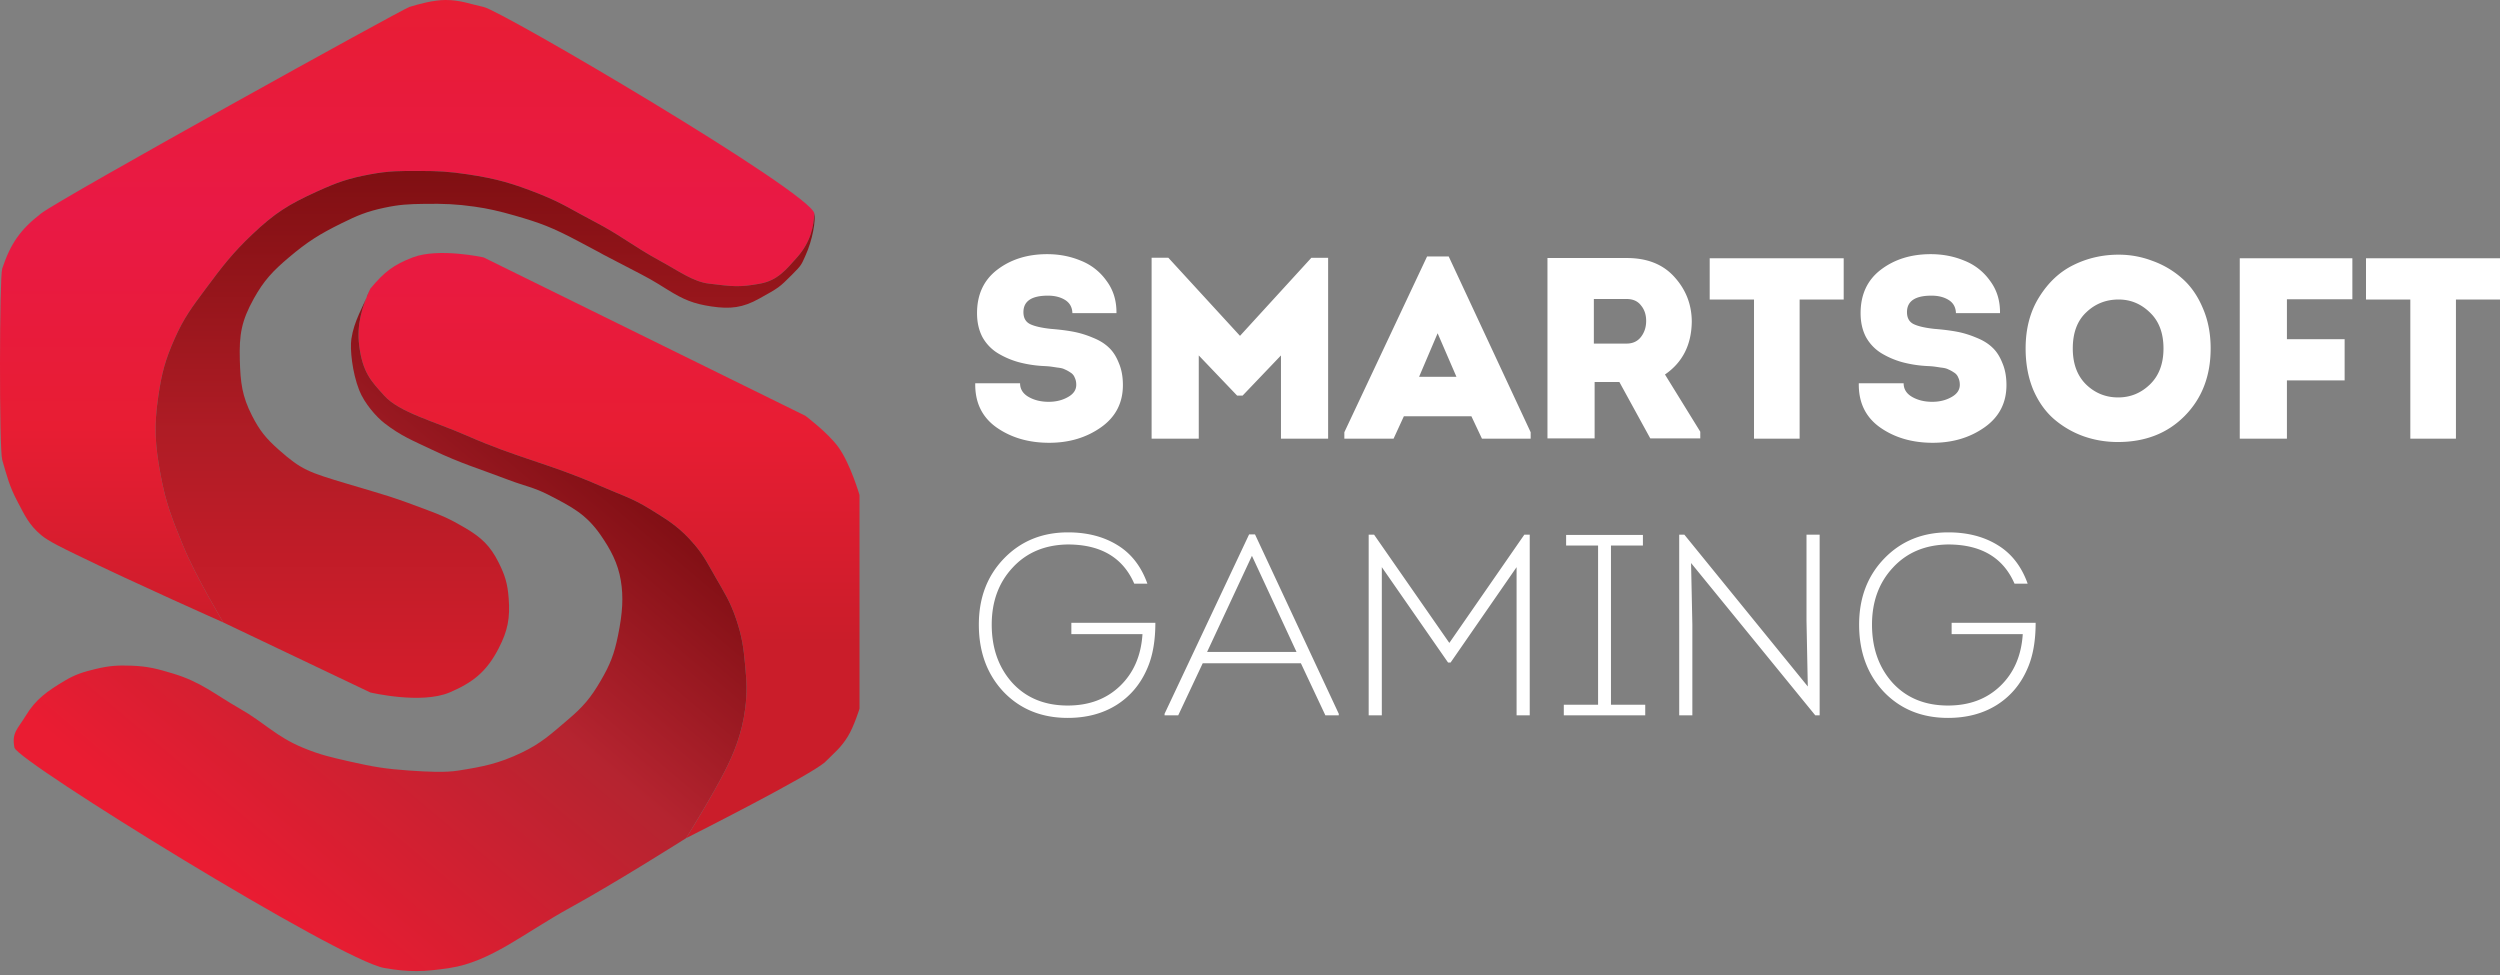
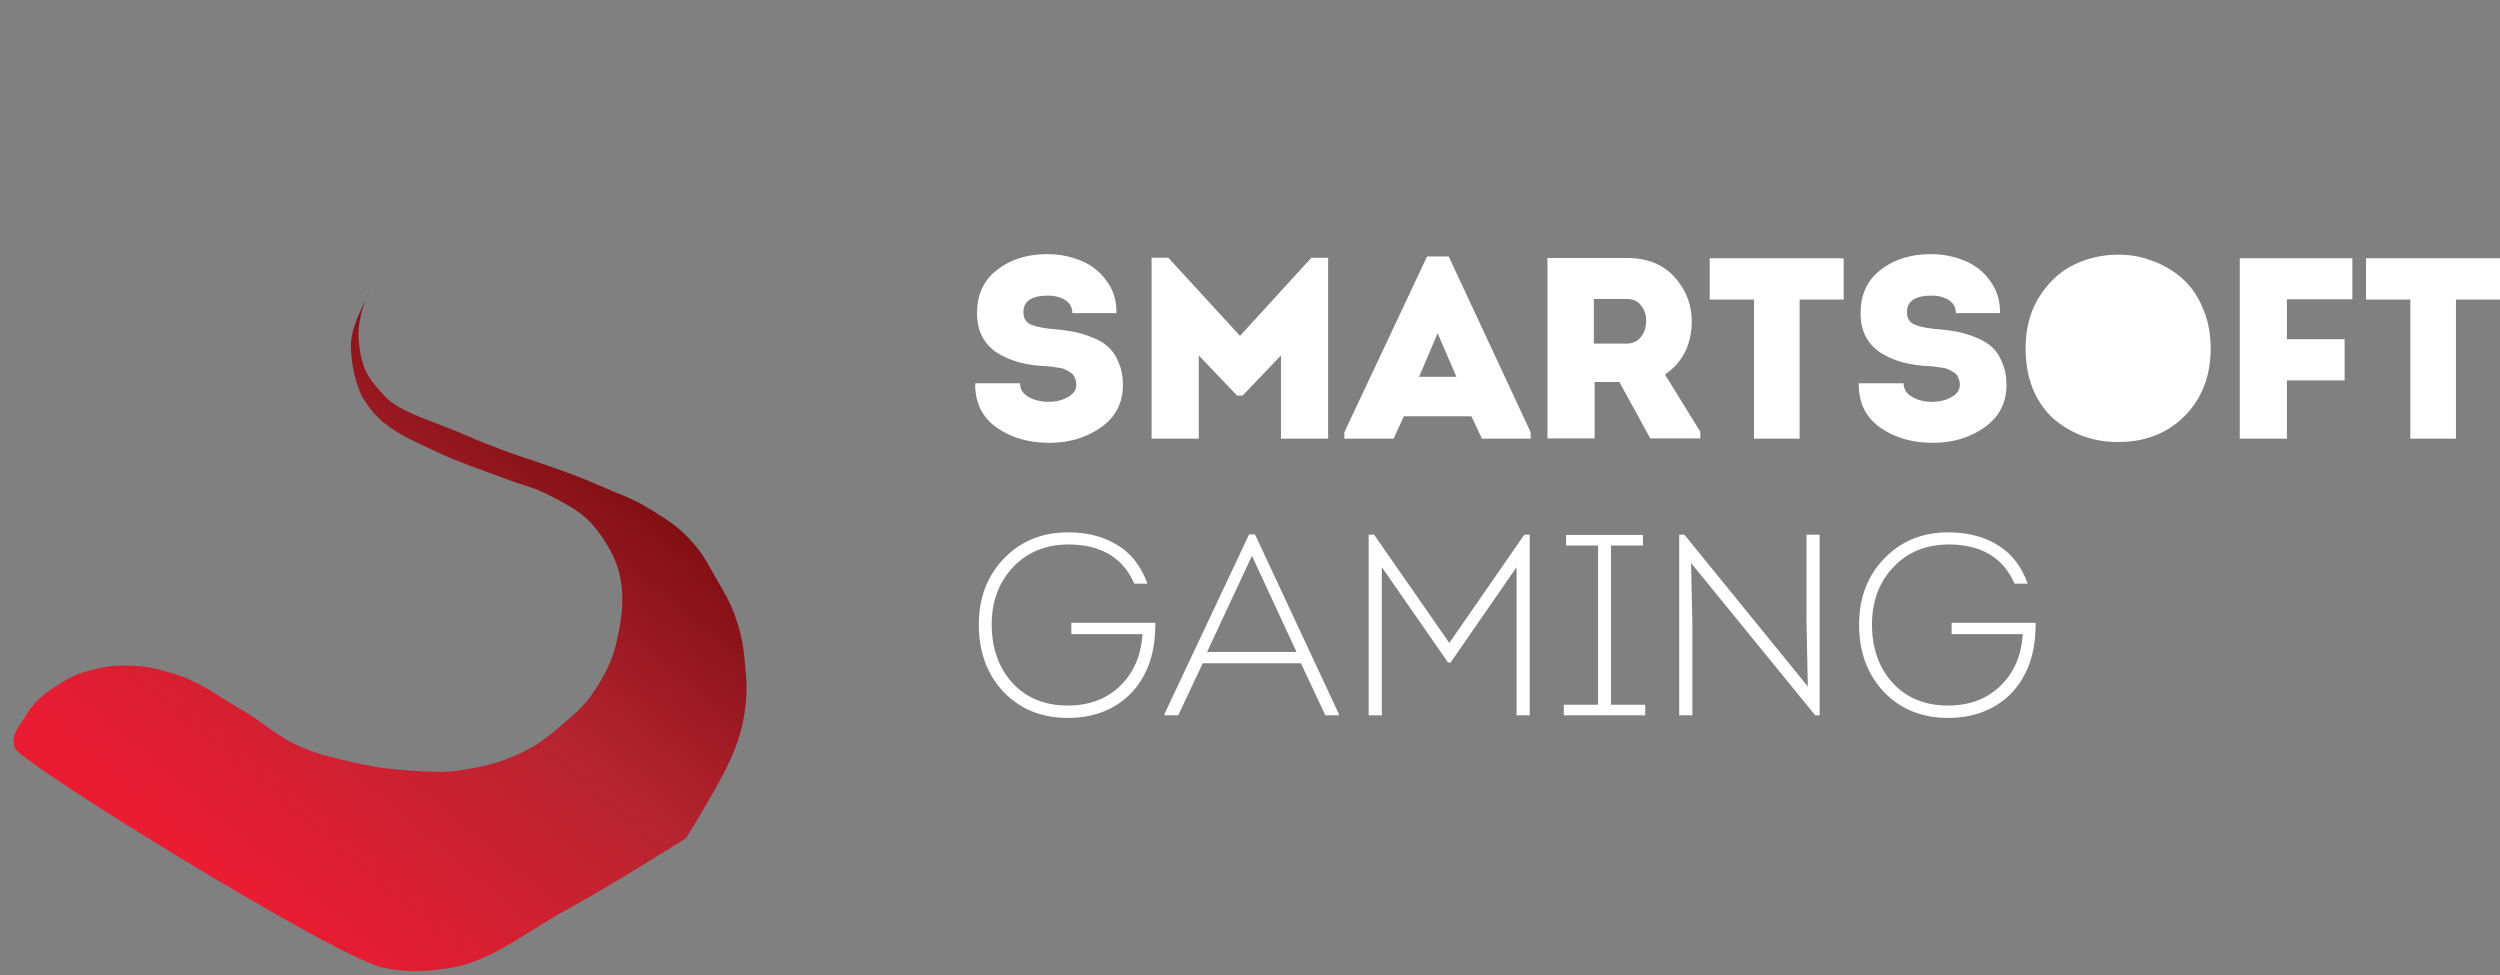
<svg xmlns="http://www.w3.org/2000/svg" width="300" height="117" fill="none" viewBox="0 0 300 117">
  <rect x="0" y="0" width="300" height="117" fill="#808080" stroke="none" />
-   <path fill="url(#a)" d="M97.72 25.6C97.118 22.99 60.237 1.303 58.03.835 56.444.5 55.277 0 53.483 0c-1.5 0-3.267.5-4.356.835-.87.268-41.834 22.957-44.176 24.765-2.509 1.938-3.681 3.62-4.685 6.627-.335 1.002-.373 21.686 0 22.958.579 1.976.846 3.132 1.807 4.953.91 1.725 1.385 2.827 2.878 4.083.87.732 2.568 1.536 4.217 2.343 6.853 3.35 17.637 8.132 17.637 8.132s-3.309-5.487-4.853-9.27c-1.306-3.2-2.048-5.036-2.677-8.434-.677-3.654-.811-5.831-.268-9.504.405-2.742.819-4.293 1.94-6.828 1.123-2.533 2.073-3.765 3.75-6.023 1.988-2.68 3.233-4.29 5.555-6.493 2.71-2.571 4.364-3.607 7.764-5.154 2.476-1.126 3.832-1.598 6.425-2.075 2.268-.417 3.585-.405 5.89-.401 2.254.003 3.528.072 5.757.401 3.513.52 5.469 1.096 8.768 2.41 2.639 1.051 3.972 1.97 6.493 3.28 3.134 1.628 4.727 2.998 7.83 4.683 2.252 1.222 3.999 2.52 5.89 2.746 2.812.335 3.615.469 6.159 0 2.083-.384 3.11-1.678 4.417-3.146 1.65-1.852 2.008-3.75 2.075-5.288Z" />
-   <path fill="url(#b)" d="M99.059 91.396c1.113-1.113 1.85-1.673 2.677-3.012.745-1.206 1.406-3.347 1.406-3.347V59.402s-1.099-3.768-2.544-5.757c-1.25-1.72-3.949-3.748-3.949-3.748L58.03 30.888s-5.4-1.187-8.5 0c-2.305.883-3.414 1.74-5.088 3.748-1.019 2.21-1.652 4.338-1.338 6.828.413 3.28 1.46 4.3 3.012 6.024 1.807 2.008 6.014 3.076 9.973 4.819 6.11 2.69 9.888 3.332 15.997 6.024 2.322 1.023 3.73 1.413 5.89 2.744 2.311 1.424 3.678 2.27 5.422 4.35 1.117 1.335 1.541 2.24 2.41 3.749 1.118 1.945 1.83 3.026 2.543 5.154.702 2.095.87 3.355 1.07 5.555.183 2.005.25 3.157 0 5.154-.378 3.027-1.403 5.449-2.41 7.43-1.656 3.263-4.684 8.115-4.684 8.115s15.193-7.647 16.733-9.186Z" />
-   <path fill="url(#c)" d="M44.441 83.096s6.087 1.448 9.505 0c2.846-1.206 4.472-2.54 5.89-5.288 1.1-2.132 1.389-3.632 1.205-6.024-.133-1.732-.426-2.73-1.205-4.283-1.005-2.005-2.081-3.016-4.016-4.15-1.941-1.138-2.744-1.473-4.886-2.276-4.124-1.546-4.083-1.473-9.237-3.012-4.685-1.4-5.514-1.676-8.233-4.083-1.519-1.345-2.288-2.277-3.212-4.083-1.22-2.382-1.4-4.018-1.473-6.693-.084-3.06.19-4.686 1.673-7.363 1.21-2.183 2.31-3.343 4.217-4.953 2.239-1.889 3.665-2.787 6.292-4.083 1.937-.955 3.041-1.425 5.154-1.875 1.845-.394 2.933-.441 4.819-.467 2.356-.033 3.836.025 6.024.334 1.609.228 2.967.538 4.82 1.071 3.087.89 4.472 1.41 7.63 3.08 5.823 3.077 0 .064 5.823 3.077 2.945 1.523 2.945 1.539 4.886 2.744 1.907 1.184 3.102 1.688 5.287 2.008 2.258.33 3.731.15 5.69-.937 2.41-1.339 2.41-1.339 3.949-2.878 1.194-1.195 1.115-1.207 1.606-2.276.864-1.879 1.256-4.284 1.071-5.085-.067 1.537-.424 3.435-2.075 5.287-1.307 1.467-2.334 2.762-4.417 3.146-2.544.469-3.347.335-6.158 0-1.892-.225-3.639-1.524-5.89-2.746-3.104-1.685-4.697-3.055-7.832-4.683-2.52-1.31-3.853-2.229-6.492-3.28-3.299-1.314-5.255-1.89-8.768-2.41-2.23-.33-3.503-.398-5.756-.401-2.306-.004-3.623-.016-5.89.401-2.594.477-3.95.949-6.426 2.075-3.4 1.547-5.055 2.583-7.764 5.154-2.322 2.203-3.567 3.813-5.556 6.492-1.677 2.26-2.626 3.491-3.748 6.024-1.122 2.535-1.536 4.086-1.941 6.828-.543 3.673-.409 5.85.268 9.504.629 3.398 1.371 5.234 2.677 8.434 1.544 3.783 4.853 9.27 4.853 9.27l17.636 8.4Z" />
  <path fill="url(#d)" d="M1.738 89.722c.321 1.607 39.022 25.502 44.377 26.439 3.012.527 4.807.457 7.831 0 4.953-.749 8.924-4.192 14.457-7.229 5.559-3.05 13.923-8.35 13.923-8.35s3.028-4.852 4.685-8.115c1.006-1.981 2.031-4.403 2.41-7.43.25-1.997.182-3.15 0-5.154-.2-2.2-.37-3.46-1.071-5.555-.714-2.128-1.425-3.209-2.544-5.154-.868-1.508-1.292-2.414-2.41-3.748-1.743-2.081-3.11-2.927-5.421-4.35-2.16-1.332-3.568-1.722-5.89-2.745-6.109-2.692-9.888-3.334-15.997-6.024-3.959-1.743-8.166-2.811-9.973-4.82-1.552-1.724-2.6-2.744-3.012-6.023-.314-2.49.32-4.619 1.338-6.828-.94 2.353-1.94 3.813-2.275 6.023-.185 1.22.096 4.018.937 6.16.63 1.606 2.075 3.219 3.012 3.948 2.011 1.566 3.455 2.116 5.756 3.213 3.474 1.657 5.574 2.242 9.17 3.614 1.878.717 3.034.885 4.819 1.808 2.731 1.412 4.477 2.29 6.225 4.819 1.192 1.725 2.065 3.353 2.41 5.422.334 2.008.218 3.911-.335 6.626-.453 2.221-.932 3.464-2.075 5.421-1.206 2.067-2.123 3.14-3.95 4.686-2.018 1.71-3.167 2.81-5.555 3.949-2.725 1.3-4.58 1.67-7.563 2.142-1.607.253-3.595.155-5.89 0-2.796-.19-4.363-.448-7.095-1.071-2.258-.516-3.55-.786-5.69-1.674-3.209-1.331-4.547-2.96-7.563-4.685-3.075-1.758-4.64-3.195-8.032-4.217-1.885-.567-2.986-.863-4.953-.937-1.705-.063-2.691.004-4.35.402-1.497.359-2.446.667-3.682 1.406-2.041 1.22-3.457 2.18-4.685 4.216-.964 1.598-1.7 2.008-1.339 3.816Z" />
-   <path fill="#fff" d="M117.029 45.992h5.38c0 .7.341 1.247 1.021 1.638.68.392 1.484.588 2.412.588.866 0 1.628-.186 2.288-.557.68-.37 1.021-.866 1.021-1.484 0-.33-.062-.618-.186-.866a1.189 1.189 0 0 0-.526-.618 3.786 3.786 0 0 0-.68-.371c-.185-.103-.484-.176-.897-.217-.391-.062-.67-.103-.835-.123-.165-.021-.453-.042-.865-.062a14.353 14.353 0 0 1-2.938-.464 10 10 0 0 1-2.505-1.083 5.25 5.25 0 0 1-1.824-1.917c-.433-.824-.65-1.783-.65-2.876 0-2.247.815-3.989 2.443-5.226 1.629-1.236 3.618-1.855 5.968-1.855 1.443 0 2.783.258 4.02.773a6.831 6.831 0 0 1 3.093 2.412c.824 1.093 1.226 2.392 1.206 3.896h-5.288c-.021-.7-.309-1.226-.866-1.577-.557-.35-1.247-.525-2.072-.525-1.958 0-2.938.66-2.938 1.979 0 .68.258 1.154.773 1.422.536.268 1.382.464 2.536.588 1.031.082 1.928.196 2.69.34a11.49 11.49 0 0 1 2.32.711c.783.31 1.422.701 1.917 1.175.495.454.897 1.072 1.206 1.856.33.762.495 1.649.495 2.659 0 2.144-.876 3.834-2.629 5.071-1.752 1.237-3.824 1.856-6.215 1.856-2.474 0-4.587-.619-6.34-1.856-1.731-1.237-2.576-3-2.535-5.288ZM148.8 40.302l8.565-9.37h2.01V52.64h-5.659v-9.988l-4.607 4.824h-.65l-4.607-4.824v9.988h-5.659V30.932h2.01l8.597 9.37ZM176.567 49.95h-8.102l-1.236 2.69h-5.907v-.773l9.927-21.09h2.597l9.834 21.09v.773h-5.845l-1.268-2.69Zm-4.051-9.958-2.226 5.226h4.484l-2.258-5.226ZM199.797 44.94l4.236 6.865v.804h-5.999l-3.711-6.772h-2.968v6.772h-5.659V30.963h9.524c2.453 0 4.36.763 5.721 2.288 1.381 1.526 2.072 3.32 2.072 5.38-.042 2.763-1.114 4.866-3.216 6.31Zm-8.535-3.71h3.927c.742 0 1.319-.269 1.732-.805.412-.536.618-1.175.618-1.917s-.206-1.36-.618-1.855c-.392-.516-.969-.773-1.732-.773h-3.927v5.35ZM210.481 35.941h-5.318v-4.947h16.08v4.947h-5.288V52.64h-5.474V35.941ZM223.055 45.992h5.381c0 .7.34 1.247 1.02 1.638.681.392 1.485.588 2.412.588.866 0 1.629-.186 2.289-.557.68-.37 1.02-.866 1.02-1.484 0-.33-.062-.618-.186-.866a1.191 1.191 0 0 0-.525-.618 3.792 3.792 0 0 0-.681-.371c-.185-.103-.484-.176-.896-.217-.392-.062-.67-.103-.835-.123-.165-.021-.454-.042-.866-.062a14.364 14.364 0 0 1-2.938-.464 10.033 10.033 0 0 1-2.505-1.083 5.266 5.266 0 0 1-1.824-1.917c-.433-.824-.649-1.783-.649-2.876 0-2.247.814-3.989 2.443-5.226 1.628-1.236 3.618-1.855 5.968-1.855 1.443 0 2.783.258 4.02.773a6.834 6.834 0 0 1 3.092 2.412c.825 1.093 1.227 2.392 1.206 3.896h-5.288c-.02-.7-.309-1.226-.866-1.577-.556-.35-1.247-.525-2.072-.525-1.958 0-2.937.66-2.937 1.979 0 .68.257 1.154.773 1.422.536.268 1.381.464 2.536.588 1.03.082 1.927.196 2.69.34.763.144 1.536.381 2.319.711.783.31 1.423.701 1.917 1.175.495.454.897 1.072 1.206 1.856.33.762.495 1.649.495 2.659 0 2.144-.876 3.834-2.628 5.071-1.753 1.237-3.825 1.856-6.216 1.856-2.474 0-4.587-.619-6.339-1.856-1.732-1.237-2.577-3-2.536-5.288ZM265.278 41.817c0 3.298-1.041 5.999-3.123 8.102-2.062 2.082-4.731 3.123-8.009 3.123-1.464 0-2.856-.237-4.175-.711a11.262 11.262 0 0 1-3.525-2.072c-1.031-.907-1.856-2.082-2.474-3.525-.598-1.464-.897-3.103-.897-4.917 0-2.392.547-4.453 1.639-6.185 1.093-1.752 2.464-3.03 4.113-3.834 1.67-.825 3.474-1.237 5.411-1.237 1.402 0 2.753.247 4.051.742a10.826 10.826 0 0 1 3.526 2.072c1.051.907 1.886 2.092 2.504 3.556.639 1.443.959 3.072.959 4.886Zm-16.544 0c0 1.835.536 3.278 1.608 4.33 1.072 1.03 2.35 1.545 3.835 1.545 1.463 0 2.731-.515 3.803-1.546 1.093-1.051 1.639-2.494 1.639-4.33 0-1.834-.536-3.267-1.608-4.297-1.072-1.052-2.329-1.578-3.773-1.578-1.525 0-2.824.516-3.896 1.547-1.072 1.01-1.608 2.453-1.608 4.329ZM281.356 40.704v4.947h-6.926v6.989h-5.659V30.994h13.513v4.917h-7.854v4.793h6.926ZM289.239 35.941h-5.319v-4.947H300v4.947h-5.288V52.64h-5.473V35.941ZM117.461 74.954c0-3.216 1.01-5.865 3.03-7.947 2.021-2.082 4.577-3.123 7.669-3.123 2.289 0 4.257.505 5.907 1.515 1.669 1.01 2.875 2.556 3.618 4.638h-1.577c-1.361-3.133-4.02-4.7-7.979-4.7-2.741.041-4.947.97-6.617 2.783-1.67 1.794-2.505 4.072-2.505 6.834 0 2.825.825 5.154 2.474 6.989 1.67 1.814 3.886 2.721 6.648 2.721 2.557 0 4.649-.783 6.278-2.35 1.628-1.567 2.525-3.639 2.69-6.216h-8.535v-1.36h10.081c0 2.164-.319 3.979-.958 5.442-.804 1.897-2.041 3.37-3.711 4.422-1.649 1.031-3.598 1.546-5.845 1.546-3.133 0-5.7-1.04-7.699-3.123-1.98-2.103-2.969-4.793-2.969-8.07ZM156.108 79.593h-11.782l-2.938 6.246h-1.639v-.185l10.143-21.523h.711l10.05 21.523v.185h-1.608l-2.937-6.246Zm-5.876-12.895-5.38 11.534h10.73l-5.35-11.534ZM173.92 77.15l8.998-12.988h.65V85.84h-1.578V68.06L174.074 79.5h-.309l-7.947-11.442V85.84h-1.577V64.162h.649l9.03 12.988ZM193.316 84.571h4.113v1.268h-9.772v-1.268h4.113v-19.11h-3.835v-1.268h9.215v1.268h-3.834v19.11ZM217.833 85.84l-14.905-18.276.154 7.39V85.84h-1.577V64.162h.619l14.812 18.214-.155-7.855V64.162h1.577V85.84h-.525ZM223.095 74.954c0-3.216 1.01-5.865 3.03-7.947 2.021-2.082 4.577-3.123 7.669-3.123 2.288 0 4.257.505 5.906 1.515 1.67 1.01 2.876 2.556 3.618 4.638h-1.577c-1.36-3.133-4.02-4.7-7.978-4.7-2.742.041-4.947.97-6.617 2.783-1.67 1.794-2.505 4.072-2.505 6.834 0 2.825.825 5.154 2.474 6.989 1.67 1.814 3.886 2.721 6.648 2.721 2.557 0 4.649-.783 6.278-2.35 1.628-1.567 2.525-3.639 2.69-6.216h-8.535v-1.36h10.081c0 2.164-.319 3.979-.959 5.442-.804 1.897-2.04 3.37-3.71 4.422-1.65 1.031-3.598 1.546-5.845 1.546-3.133 0-5.7-1.04-7.7-3.123-1.979-2.103-2.968-4.793-2.968-8.07Z" />
+   <path fill="#fff" d="M117.029 45.992h5.38c0 .7.341 1.247 1.021 1.638.68.392 1.484.588 2.412.588.866 0 1.628-.186 2.288-.557.68-.37 1.021-.866 1.021-1.484 0-.33-.062-.618-.186-.866a1.189 1.189 0 0 0-.526-.618 3.786 3.786 0 0 0-.68-.371c-.185-.103-.484-.176-.897-.217-.391-.062-.67-.103-.835-.123-.165-.021-.453-.042-.865-.062a14.353 14.353 0 0 1-2.938-.464 10 10 0 0 1-2.505-1.083 5.25 5.25 0 0 1-1.824-1.917c-.433-.824-.65-1.783-.65-2.876 0-2.247.815-3.989 2.443-5.226 1.629-1.236 3.618-1.855 5.968-1.855 1.443 0 2.783.258 4.02.773a6.831 6.831 0 0 1 3.093 2.412c.824 1.093 1.226 2.392 1.206 3.896h-5.288c-.021-.7-.309-1.226-.866-1.577-.557-.35-1.247-.525-2.072-.525-1.958 0-2.938.66-2.938 1.979 0 .68.258 1.154.773 1.422.536.268 1.382.464 2.536.588 1.031.082 1.928.196 2.69.34a11.49 11.49 0 0 1 2.32.711c.783.31 1.422.701 1.917 1.175.495.454.897 1.072 1.206 1.856.33.762.495 1.649.495 2.659 0 2.144-.876 3.834-2.629 5.071-1.752 1.237-3.824 1.856-6.215 1.856-2.474 0-4.587-.619-6.34-1.856-1.731-1.237-2.576-3-2.535-5.288ZM148.8 40.302l8.565-9.37h2.01V52.64h-5.659v-9.988l-4.607 4.824h-.65l-4.607-4.824v9.988h-5.659V30.932h2.01l8.597 9.37ZM176.567 49.95h-8.102l-1.236 2.69h-5.907v-.773l9.927-21.09h2.597l9.834 21.09v.773h-5.845l-1.268-2.69Zm-4.051-9.958-2.226 5.226h4.484l-2.258-5.226ZM199.797 44.94l4.236 6.865v.804h-5.999l-3.711-6.772h-2.968v6.772h-5.659V30.963h9.524c2.453 0 4.36.763 5.721 2.288 1.381 1.526 2.072 3.32 2.072 5.38-.042 2.763-1.114 4.866-3.216 6.31Zm-8.535-3.71h3.927c.742 0 1.319-.269 1.732-.805.412-.536.618-1.175.618-1.917s-.206-1.36-.618-1.855c-.392-.516-.969-.773-1.732-.773h-3.927v5.35ZM210.481 35.941h-5.318v-4.947h16.08v4.947h-5.288V52.64h-5.474V35.941ZM223.055 45.992h5.381c0 .7.34 1.247 1.02 1.638.681.392 1.485.588 2.412.588.866 0 1.629-.186 2.289-.557.68-.37 1.02-.866 1.02-1.484 0-.33-.062-.618-.186-.866a1.191 1.191 0 0 0-.525-.618 3.792 3.792 0 0 0-.681-.371c-.185-.103-.484-.176-.896-.217-.392-.062-.67-.103-.835-.123-.165-.021-.454-.042-.866-.062a14.364 14.364 0 0 1-2.938-.464 10.033 10.033 0 0 1-2.505-1.083 5.266 5.266 0 0 1-1.824-1.917c-.433-.824-.649-1.783-.649-2.876 0-2.247.814-3.989 2.443-5.226 1.628-1.236 3.618-1.855 5.968-1.855 1.443 0 2.783.258 4.02.773a6.834 6.834 0 0 1 3.092 2.412c.825 1.093 1.227 2.392 1.206 3.896h-5.288c-.02-.7-.309-1.226-.866-1.577-.556-.35-1.247-.525-2.072-.525-1.958 0-2.937.66-2.937 1.979 0 .68.257 1.154.773 1.422.536.268 1.381.464 2.536.588 1.03.082 1.927.196 2.69.34.763.144 1.536.381 2.319.711.783.31 1.423.701 1.917 1.175.495.454.897 1.072 1.206 1.856.33.762.495 1.649.495 2.659 0 2.144-.876 3.834-2.628 5.071-1.753 1.237-3.825 1.856-6.216 1.856-2.474 0-4.587-.619-6.339-1.856-1.732-1.237-2.577-3-2.536-5.288ZM265.278 41.817c0 3.298-1.041 5.999-3.123 8.102-2.062 2.082-4.731 3.123-8.009 3.123-1.464 0-2.856-.237-4.175-.711a11.262 11.262 0 0 1-3.525-2.072c-1.031-.907-1.856-2.082-2.474-3.525-.598-1.464-.897-3.103-.897-4.917 0-2.392.547-4.453 1.639-6.185 1.093-1.752 2.464-3.03 4.113-3.834 1.67-.825 3.474-1.237 5.411-1.237 1.402 0 2.753.247 4.051.742a10.826 10.826 0 0 1 3.526 2.072c1.051.907 1.886 2.092 2.504 3.556.639 1.443.959 3.072.959 4.886Zm-16.544 0ZM281.356 40.704v4.947h-6.926v6.989h-5.659V30.994h13.513v4.917h-7.854v4.793h6.926ZM289.239 35.941h-5.319v-4.947H300v4.947h-5.288V52.64h-5.473V35.941ZM117.461 74.954c0-3.216 1.01-5.865 3.03-7.947 2.021-2.082 4.577-3.123 7.669-3.123 2.289 0 4.257.505 5.907 1.515 1.669 1.01 2.875 2.556 3.618 4.638h-1.577c-1.361-3.133-4.02-4.7-7.979-4.7-2.741.041-4.947.97-6.617 2.783-1.67 1.794-2.505 4.072-2.505 6.834 0 2.825.825 5.154 2.474 6.989 1.67 1.814 3.886 2.721 6.648 2.721 2.557 0 4.649-.783 6.278-2.35 1.628-1.567 2.525-3.639 2.69-6.216h-8.535v-1.36h10.081c0 2.164-.319 3.979-.958 5.442-.804 1.897-2.041 3.37-3.711 4.422-1.649 1.031-3.598 1.546-5.845 1.546-3.133 0-5.7-1.04-7.699-3.123-1.98-2.103-2.969-4.793-2.969-8.07ZM156.108 79.593h-11.782l-2.938 6.246h-1.639v-.185l10.143-21.523h.711l10.05 21.523v.185h-1.608l-2.937-6.246Zm-5.876-12.895-5.38 11.534h10.73l-5.35-11.534ZM173.92 77.15l8.998-12.988h.65V85.84h-1.578V68.06L174.074 79.5h-.309l-7.947-11.442V85.84h-1.577V64.162h.649l9.03 12.988ZM193.316 84.571h4.113v1.268h-9.772v-1.268h4.113v-19.11h-3.835v-1.268h9.215v1.268h-3.834v19.11ZM217.833 85.84l-14.905-18.276.154 7.39V85.84h-1.577V64.162h.619l14.812 18.214-.155-7.855V64.162h1.577V85.84h-.525ZM223.095 74.954c0-3.216 1.01-5.865 3.03-7.947 2.021-2.082 4.577-3.123 7.669-3.123 2.288 0 4.257.505 5.906 1.515 1.67 1.01 2.876 2.556 3.618 4.638h-1.577c-1.36-3.133-4.02-4.7-7.978-4.7-2.742.041-4.947.97-6.617 2.783-1.67 1.794-2.505 4.072-2.505 6.834 0 2.825.825 5.154 2.474 6.989 1.67 1.814 3.886 2.721 6.648 2.721 2.557 0 4.649-.783 6.278-2.35 1.628-1.567 2.525-3.639 2.69-6.216h-8.535v-1.36h10.081c0 2.164-.319 3.979-.959 5.442-.804 1.897-2.04 3.37-3.71 4.422-1.65 1.031-3.598 1.546-5.845 1.546-3.133 0-5.7-1.04-7.7-3.123-1.979-2.103-2.968-4.793-2.968-8.07Z" />
  <defs>
    <linearGradient id="a" x1="51.571" x2="51.571" y1="0" y2="76.898" gradientUnits="userSpaceOnUse">
      <stop stop-color="#E81D34" />
      <stop offset=".333" stop-color="#E91945" />
      <stop offset=".667" stop-color="#E81D33" />
      <stop offset="1" stop-color="#CA1D2A" />
    </linearGradient>
    <linearGradient id="b" x1="51.583" x2="51.583" y1=".5" y2="77.068" gradientUnits="userSpaceOnUse">
      <stop stop-color="#E81D34" />
      <stop offset=".333" stop-color="#E91945" />
      <stop offset=".667" stop-color="#E81D33" />
      <stop offset="1" stop-color="#CA1D2A" />
    </linearGradient>
    <linearGradient id="c" x1="51.524" x2="51.524" y1="19.358" y2="84.093" gradientUnits="userSpaceOnUse">
      <stop stop-color="#7E0F12" />
      <stop offset=".504" stop-color="#AF1C25" />
      <stop offset="1" stop-color="#D61D2C" />
    </linearGradient>
    <linearGradient id="d" x1="84.597" x2="29.974" y1="43.222" y2="108.276" gradientUnits="userSpaceOnUse">
      <stop stop-color="#610203" />
      <stop offset=".531" stop-color="#B52430" />
      <stop offset="1" stop-color="#EA1C32" />
    </linearGradient>
  </defs>
</svg>